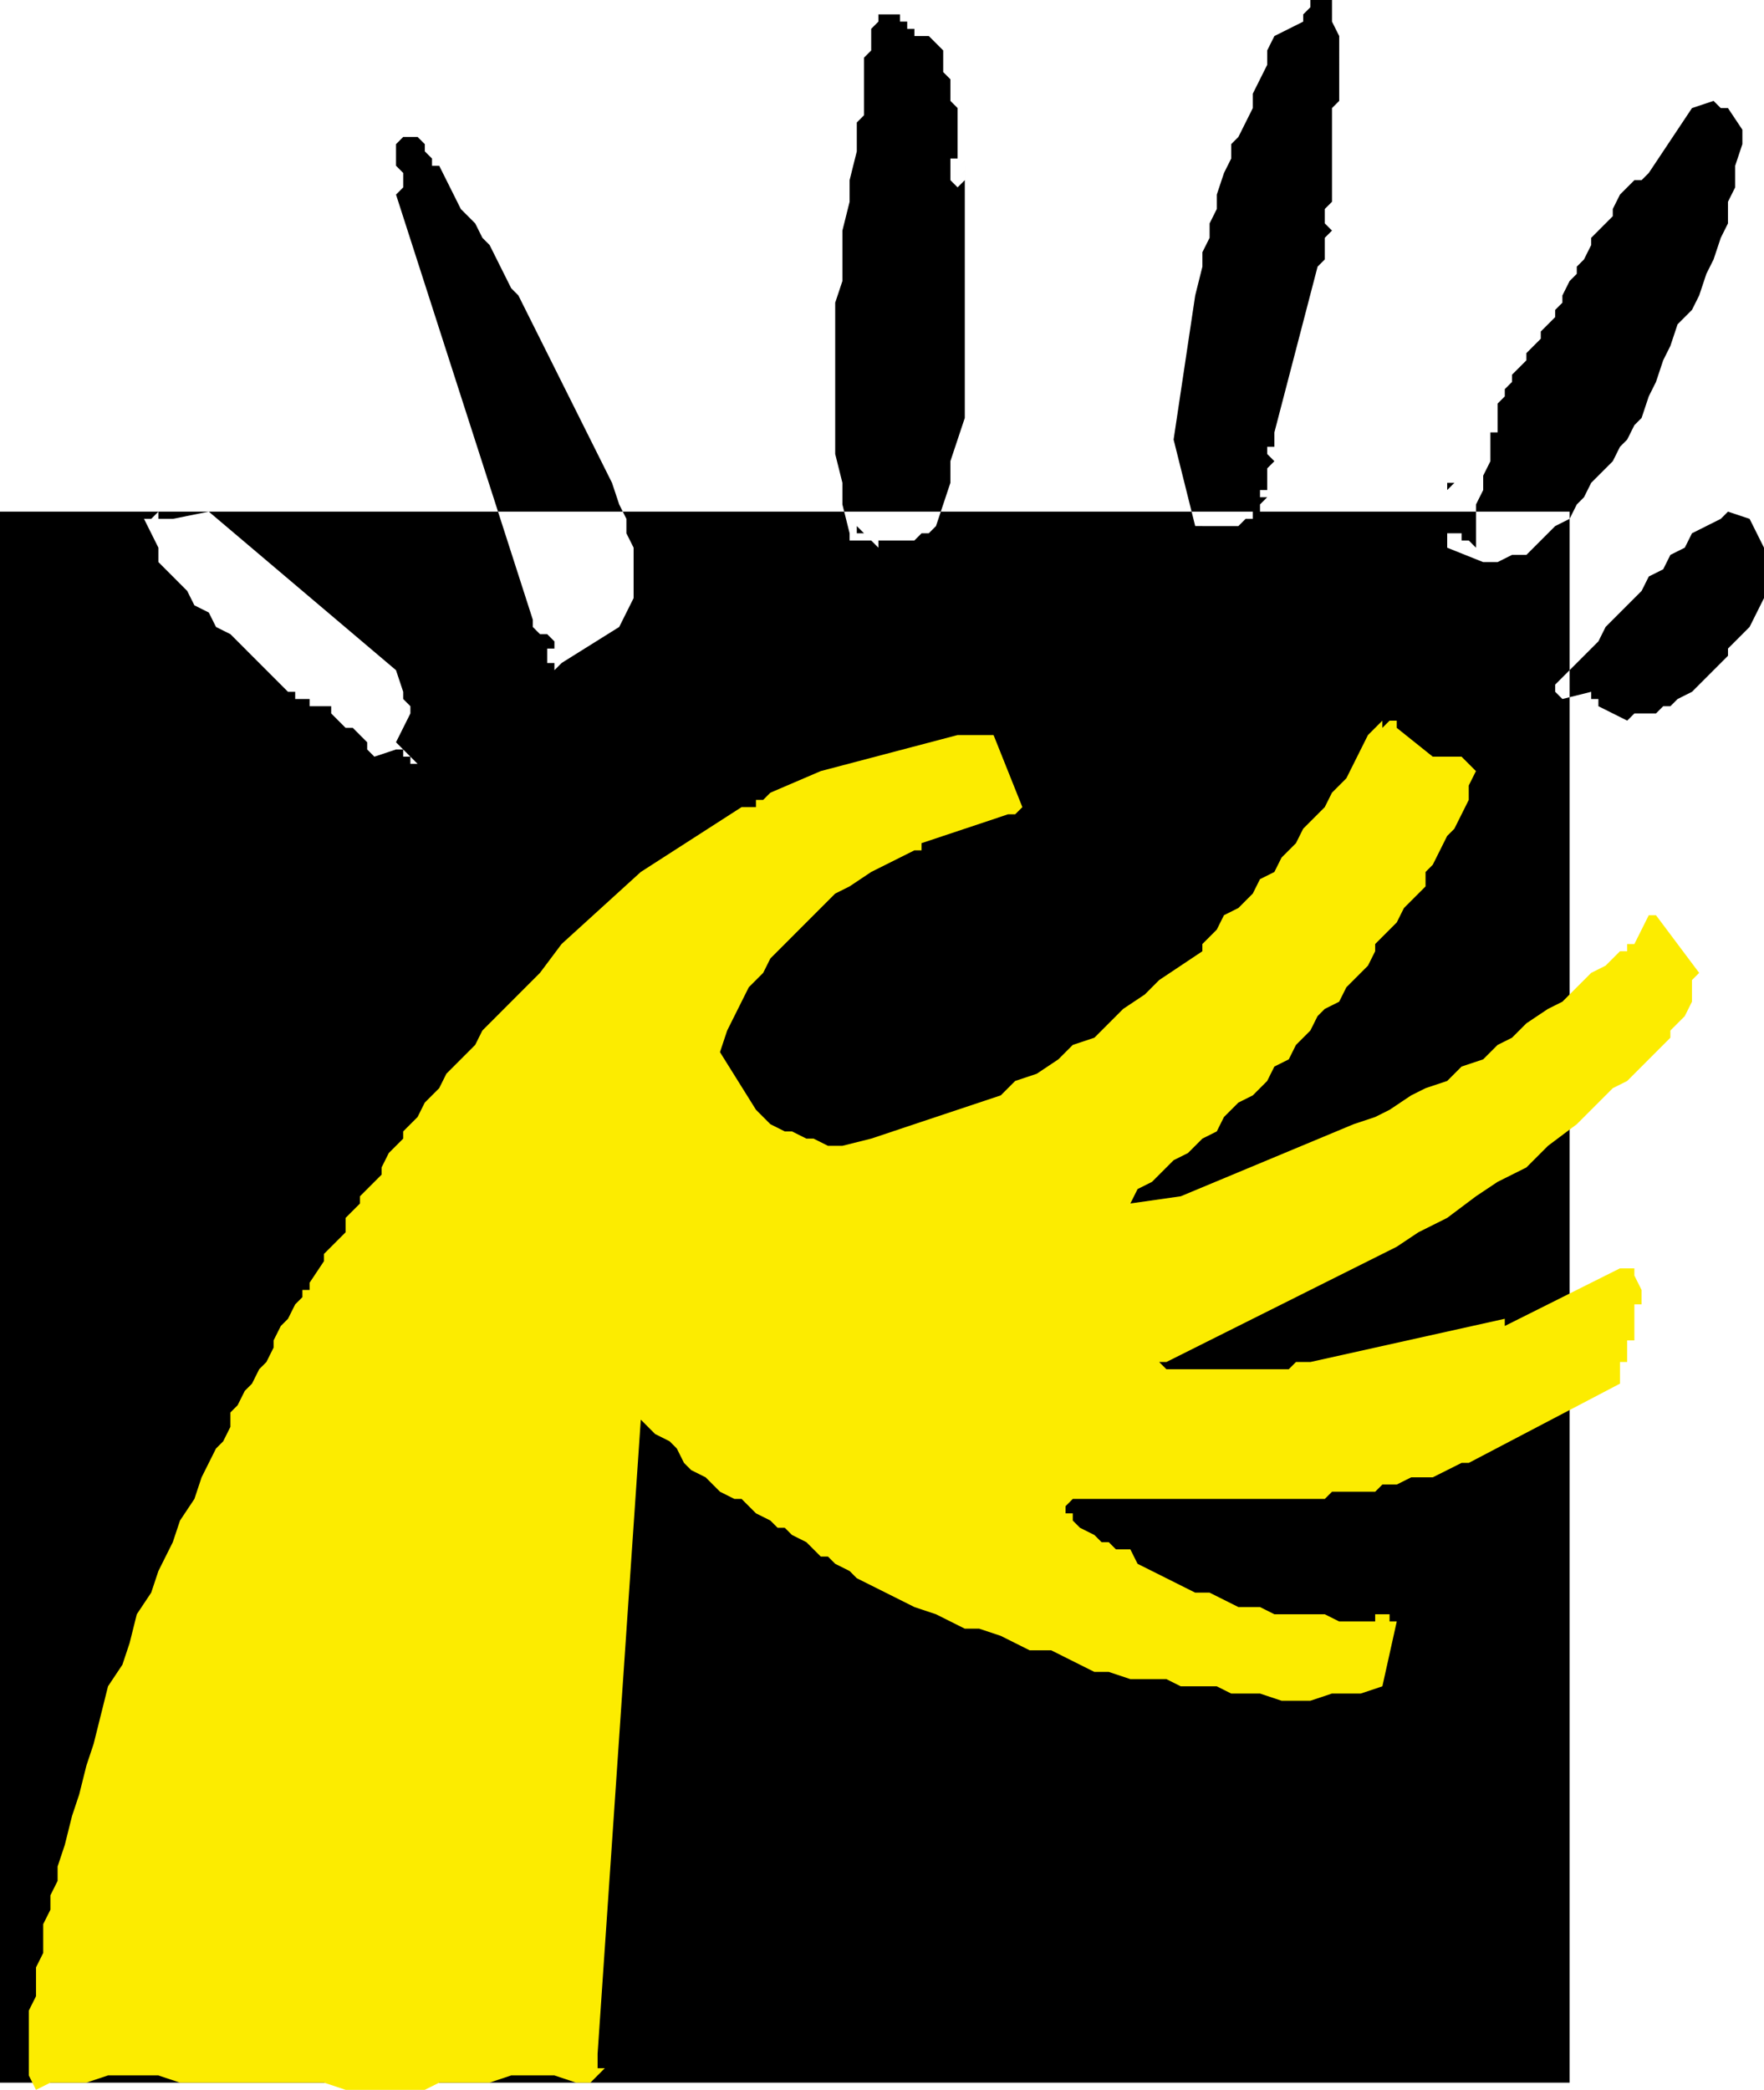
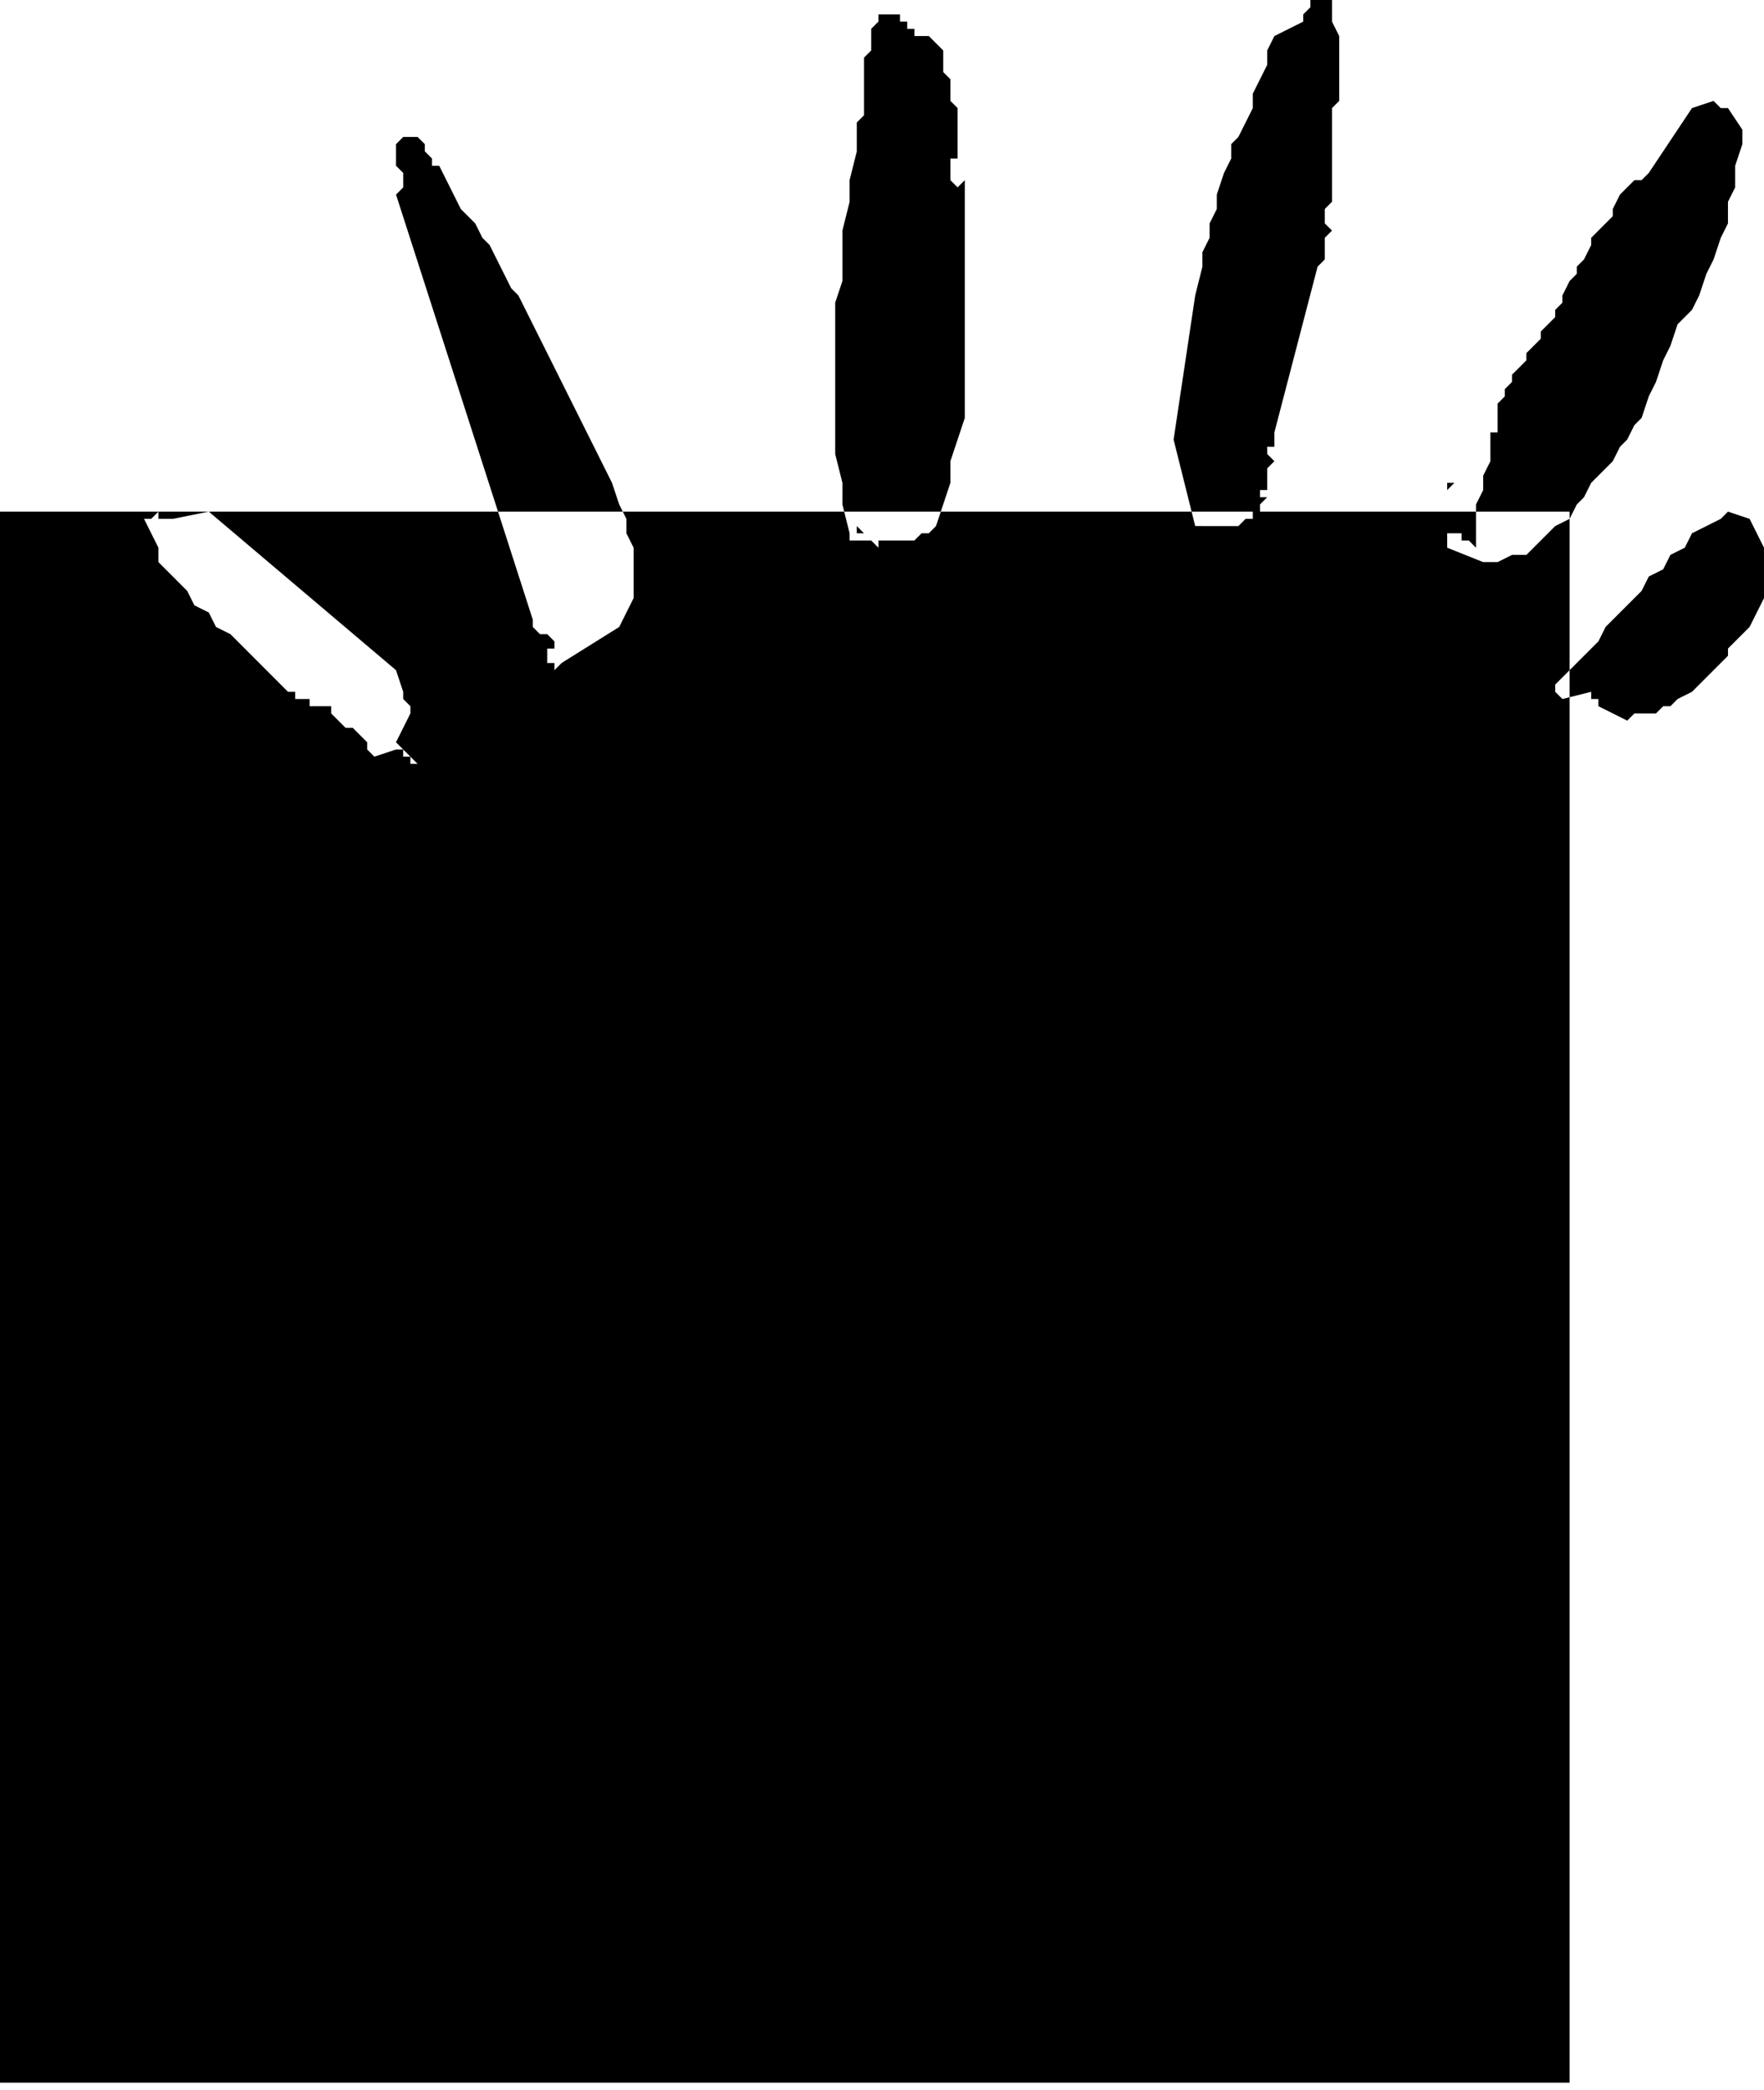
<svg xmlns="http://www.w3.org/2000/svg" fill-rule="evenodd" height="3.02in" preserveAspectRatio="none" stroke-linecap="round" viewBox="0 0 245 290" width="244.8">
  <style>.pen1{stroke:none}</style>
  <path class="pen1" d="M0 71h218v218H0V71zm58 35-3-3 2-4v-1l-1-1v-1l-1-3-26-22-5 1h-2v-1l-1 1h-1l1 2 1 2v2l1 1 2 2 1 1 1 2 2 1 1 2 2 1 1 1 1 1 2 2 1 1 2 2 1 1h1v1h2v1h3v1l1 1 1 1h1l1 1 1 1v1l1 1 3-1h1v1h1v1h1zm168-6 1-1h3l1-1h1l1-1 2-1 1-1 1-1 1-1 1-1 1-1v-1l1-1 1-1 1-1 1-2 1-2v-7l-1-2-1-2-3-1-1 1-2 1-2 1-1 2-2 1-1 2-2 1-1 2-2 2-1 1-2 2-1 2-1 1-2 2-1 1-2 2v1l1 1 4-1v1h1v1l4 2zM78 92l8-5 1-2 1-2v-7l-1-2v-2l-1-2-1-3-1-2-1-2-1-2-1-2-1-2-1-2-1-2-1-2-1-2-1-2-1-2-1-2-1-2-1-1-1-2-1-2-1-2-1-1-1-2-2-2-1-2-1-2-1-2h-1v-1l-1-1v-1l-1-1h-2l-1 1v3l1 1v2l-1 1 19 59v1l1 1h1l1 1v1h-1v2h1v1l1-1zm128-14h2l2-1h2l1-1 2-2 1-1 2-1 1-2 1-1 1-2 2-2 1-1 1-2 1-1 1-2 1-1 1-3 1-2 1-3 1-2 1-3 2-2 1-2 1-3 1-2 1-3 1-2v-3l1-2v-3l1-3v-2l-2-3h-1l-1-1-3 1-6 9-1 1h-1l-1 1-1 1-1 2v1l-1 1-1 1-1 1v1l-1 2-1 1v1l-1 1-1 2v1l-1 1v1l-1 1-1 1v1l-1 1-1 1v1l-1 1-1 1v1l-1 1v1l-1 1v4h-2v1-1h1v4l-1 2v2l-1 2v6l-1-1h-1v-1h-2v2l5 2zm-84-3h5l1-1h1l1-1 1-3 1-3v-3l1-3 1-3V23v2l-1 1-1-1v-3h1v-7l-1-1v-3l-1-1V7l-1-1-1-1h-2V4h-1V3h-1V2h-3v1l-1 1v3l-1 1v8l-1 1v4l-1 4v3l-1 4v7l-1 3v21l1 4v3l1 4v1h3l1 1v-1zm-2-1-1-1v1h1zm47-1h5l1-1h1v-1h1v-1l1-1h-1v-1h1v-3l1-1-1-1v-1h1v-2l6-23 1-1v-3l1-1-1-1v-2l1-1V15l1-1V5l-1-2V0h-3v1l-1 1v1l-4 2-1 2v2l-1 2-1 2v2l-1 2-1 2-1 1v2l-1 2-1 3v2l-1 2v2l-1 2v2l-1 4-3 20 3 12h1zm34-5v-1h1l-1 1zm7-10 3-4-3 4z" style="fill:#000" />
-   <path class="pen1" style="fill:#fcec00" d="m5 290 2-1h5l3-1h7l3 1h20l3 1h11l2-1h7l3-1h6l3 1h2l1-1 1-1h-1v-2l6-88 1 1 1 1 2 1 1 1 1 2 1 1 2 1 1 1 1 1 2 1h1l1 1 1 1 2 1 1 1h1l1 1 2 1 1 1 1 1h1l1 1 2 1 1 1 2 1 2 1 2 1 2 1 3 1 2 1 2 1h2l3 1 2 1 2 1h3l2 1 2 1 2 1h2l3 1h5l2 1h5l2 1h4l3 1h4l3-1h4l3-1 2-9h-1v-1h-2v1h-5l-2-1h-7l-2-1h-3l-2-1-2-1h-2l-2-1-2-1-2-1-2-1-1-2h-2l-1-1h-1l-1-1-2-1-1-1v-1h-1v-1l1-1h35l1-1h6l1-1h2l2-1h3l2-1 2-1h1l21-11v-3h1v-3h1v-5h1v-2l-1-2v-1h-2l-16 8v-1l-27 6h-2l-1 1h-17l-1-1h1l4-2 4-2 4-2 4-2 4-2 4-2 4-2 4-2 3-2 4-2 4-3 3-2 4-2 3-3 4-3 3-3 1-1 1-1 2-1 1-1 1-1 1-1 1-1 1-1 1-1v-1l1-1 1-1 1-2v-3l1-1-6-8h-1l-2 4h-1v1h-1l-2 2-2 1-2 2-2 2-2 1-3 2-2 2-2 1-2 2-3 1-2 2-3 1-2 1-3 2-2 1-3 1-24 10-7 1 1-2 2-1 1-1 2-2 2-1 2-2 2-1 1-2 2-2 2-1 2-2 1-2 2-1 1-2 2-2 1-2 1-1 2-1 1-2 1-1 1-1 1-1 1-2v-1l1-1 1-1 1-1 1-2 1-1 1-1 1-1v-2l1-1 1-2 1-2 1-1 1-2 1-2v-2l1-2-2-2h-4l-5-4v-1h-1l-1 1v-1l-2 2-1 2-1 2-1 2-2 2-1 2-1 1-2 2-1 2-2 2-1 2-2 1-1 2-2 2-2 1-1 2-2 2v-1 2l-6 4-2 2-3 2-2 2-2 2-3 1-2 2-3 2-3 1-2 2-3 1-3 1-3 1-3 1-3 1-3 1-4 1h-2l-2-1h-1l-2-1h-1l-2-1-1-1-1-1-5-8 1-3 1-2 1-2 1-2 2-2 1-2 2-2 2-2 2-2 1-1 2-2 2-1 3-2 2-1 2-1 2-1h1v-1l12-4h1l1-1-4-10h-5l-19 5-7 3-1 1h-1v1h-2l-14 9-11 10-3 4-1 1-1 1-1 1-1 1-1 1-1 1-1 1-1 1-1 2-1 1-1 1-1 1-1 1-1 2-1 1-1 1-1 2-1 1-1 1v1l-1 1-1 1-1 2v1l-1 1-1 1-1 1v1l-1 1-1 1v2l-1 1-2 2v1l-2 3v1h-1v1l-1 1-1 2-1 1-1 2v1l-1 2-1 1-1 2-1 1-1 2-1 1v2l-1 2-1 1-1 2-1 2-1 3-2 3-1 3-2 4-1 3-2 3-1 4-1 3-2 3-1 4-1 4-1 3-1 4-1 3-1 4-1 3v2l-1 2v2l-1 2v4l-1 2v4l-1 2v9l1 2z" />
</svg>